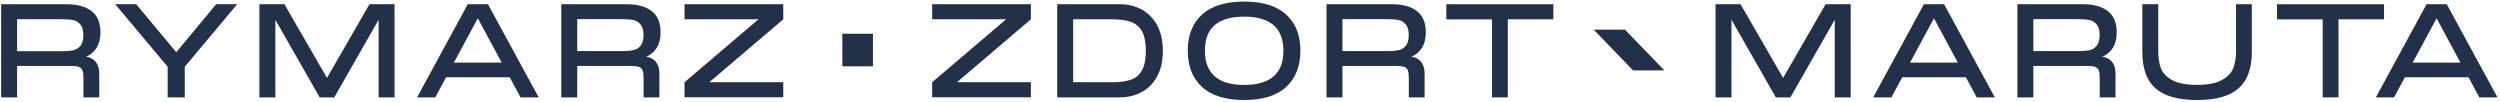
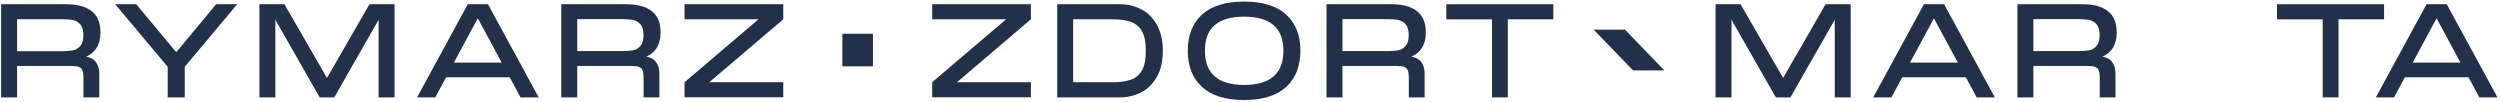
<svg xmlns="http://www.w3.org/2000/svg" width="566" height="23" viewBox="0 0 566 23" fill="none">
  <g clip-path="url(#clip0_1351_7999)">
    <path d="M21.715 14.059C22.228 14.725 22.468 15.595 22.468 16.67V22.044H18.892V17.608C18.892 16.875 18.812 16.311 18.668 15.936C18.523 15.561 18.251 15.305 17.866 15.151C17.481 14.998 16.904 14.93 16.134 14.93H3.866V22.044H0.257V0.956H15.059C17.481 0.956 19.373 1.468 20.72 2.509C22.067 3.533 22.741 5.136 22.741 7.32C22.741 10.033 21.666 11.876 19.502 12.831C20.48 12.985 21.218 13.394 21.731 14.059H21.715ZM3.866 4.351V11.585H14.129C15.091 11.585 15.877 11.517 16.519 11.398C17.16 11.278 17.705 10.954 18.171 10.425C18.636 9.896 18.876 9.077 18.876 7.951C18.876 6.825 18.636 6.041 18.171 5.512C17.705 4.983 17.144 4.659 16.519 4.539C15.893 4.42 15.091 4.351 14.129 4.351H3.866Z" fill="#223149" />
    <path d="M39.903 11.824L48.932 0.956H53.695L41.828 15.117V22.044H37.963V15.117L26.079 0.956H30.842L39.887 11.807L39.903 11.824Z" fill="#223149" />
    <path d="M89.327 0.956V22.044H85.719V4.471L75.68 22.044H72.376L62.337 4.471V22.044H58.729V0.956H64.39L74.028 17.642L83.65 0.956H89.311H89.327Z" fill="#223149" />
    <path d="M121.942 22.044H117.853L115.399 17.489H100.998L98.544 22.044H94.423L105.905 0.956H110.476L121.958 22.044H121.942ZM108.182 4.13L102.762 14.179H113.587L108.166 4.13H108.182Z" fill="#223149" />
    <path d="M148.531 14.059C149.044 14.725 149.284 15.595 149.284 16.67V22.044H145.708V17.608C145.708 16.875 145.628 16.311 145.484 15.936C145.339 15.561 145.067 15.305 144.682 15.151C144.297 14.998 143.72 14.93 142.95 14.93H130.682V22.044H127.073V0.956H141.875C144.297 0.956 146.189 1.468 147.536 2.509C148.884 3.533 149.557 5.136 149.557 7.32C149.557 10.033 148.483 11.876 146.318 12.831C147.296 12.985 148.034 13.394 148.547 14.059H148.531ZM130.682 4.334V11.568H140.945C141.908 11.568 142.693 11.5 143.335 11.381C143.976 11.261 144.522 10.937 144.987 10.408C145.452 9.879 145.692 9.06 145.692 7.934C145.692 6.808 145.452 6.024 144.987 5.495C144.522 4.966 143.96 4.642 143.335 4.522C142.709 4.403 141.908 4.334 140.945 4.334H130.682Z" fill="#223149" />
    <path d="M154.975 0.956H177.33V4.369L160.587 18.615H177.33V22.027H154.975V18.615L171.717 4.369H154.975V0.956Z" fill="#223149" />
    <path d="M211.041 0.956H233.396V4.369L216.654 18.615H233.396V22.027H211.041V18.615L227.783 4.369H211.041V0.956Z" fill="#223149" />
    <path d="M258.44 2.134C259.899 2.918 261.07 4.096 261.952 5.665C262.818 7.252 263.267 9.197 263.267 11.517C263.267 13.838 262.834 15.748 261.952 17.335C261.07 18.922 259.915 20.099 258.44 20.867C256.964 21.635 255.345 22.044 253.533 22.044H239.356V0.956H253.533C255.345 0.956 256.964 1.349 258.44 2.134ZM251.704 18.632C253.516 18.632 254.96 18.427 256.066 18.035C257.173 17.642 257.991 16.926 258.568 15.885C259.129 14.861 259.418 13.394 259.418 11.517C259.418 9.64 259.129 8.156 258.568 7.115C258.007 6.092 257.173 5.375 256.066 4.966C254.96 4.573 253.516 4.369 251.704 4.369H242.964V18.615H251.704V18.632Z" fill="#223149" />
    <path d="M272.119 19.672C269.971 17.693 268.912 14.963 268.912 11.483C268.912 8.002 269.987 5.273 272.119 3.311C274.268 1.349 277.444 0.359 281.677 0.359C285.911 0.359 289.07 1.349 291.203 3.311C293.352 5.273 294.411 8.002 294.411 11.483C294.411 14.963 293.336 17.693 291.203 19.672C289.054 21.651 285.879 22.641 281.677 22.641C277.476 22.641 274.268 21.651 272.119 19.672ZM290.562 11.483C290.562 6.347 287.595 3.771 281.677 3.771C278.775 3.771 276.578 4.385 275.07 5.631C273.563 6.876 272.793 8.821 272.793 11.483C272.793 16.636 275.76 19.229 281.677 19.229C287.595 19.229 290.562 16.652 290.562 11.483Z" fill="#223149" />
    <path d="M321.779 14.059C322.292 14.725 322.532 15.595 322.532 16.67V22.044H318.956V17.608C318.956 16.875 318.876 16.311 318.732 15.936C318.587 15.561 318.315 15.305 317.93 15.151C317.545 14.998 316.968 14.93 316.198 14.93H303.93V22.044H300.321V0.956H315.123C317.545 0.956 319.437 1.468 320.784 2.509C322.131 3.533 322.805 5.136 322.805 7.32C322.805 10.033 321.73 11.876 319.565 12.831C320.544 12.985 321.281 13.394 321.795 14.059H321.779ZM303.93 4.334V11.568H314.193C315.155 11.568 315.941 11.5 316.583 11.381C317.224 11.261 317.769 10.937 318.234 10.408C318.699 9.879 318.94 9.06 318.94 7.934C318.94 6.808 318.699 6.024 318.234 5.495C317.769 4.966 317.208 4.642 316.583 4.522C315.957 4.403 315.155 4.334 314.193 4.334H303.93Z" fill="#223149" />
    <path d="M351.677 0.956V4.369H341.366V22.044H337.79V4.386H327.446V0.956H351.693H351.677Z" fill="#223149" />
    <path d="M418.996 0.956V22.044H415.388V4.471L405.349 22.044H402.045L392.006 4.471V22.044H388.398V0.956H394.059L403.697 17.642L413.319 0.956H418.98H418.996Z" fill="#223149" />
    <path d="M451.612 22.044H447.523L445.069 17.489H430.668L428.215 22.044H424.093L435.576 0.956H440.146L451.628 22.044H451.612ZM437.853 4.13L432.432 14.179H443.257L437.837 4.13H437.853Z" fill="#223149" />
    <path d="M478.2 14.059C478.713 14.725 478.954 15.595 478.954 16.67V22.044H475.377V17.608C475.377 16.875 475.297 16.311 475.153 15.936C475.009 15.561 474.736 15.305 474.351 15.151C473.966 14.998 473.389 14.93 472.619 14.93H460.351V22.044H456.743V0.956H471.545C473.966 0.956 475.859 1.468 477.206 2.509C478.553 3.533 479.226 5.136 479.226 7.32C479.226 10.033 478.152 11.876 475.987 12.831C476.965 12.985 477.703 13.394 478.216 14.059H478.2ZM460.351 4.334V11.568H470.615C471.577 11.568 472.363 11.5 473.004 11.381C473.646 11.261 474.191 10.937 474.656 10.408C475.121 9.879 475.361 9.06 475.361 7.934C475.361 6.808 475.121 6.024 474.656 5.495C474.191 4.966 473.629 4.642 473.004 4.522C472.379 4.403 471.577 4.334 470.615 4.334H460.351Z" fill="#223149" />
-     <path d="M509.813 11.79C509.813 15.476 508.819 18.205 506.831 19.98C504.842 21.754 501.699 22.641 497.417 22.641C493.135 22.641 489.976 21.754 487.987 19.98C485.999 18.205 485.021 15.476 485.021 11.773V0.956H488.629V11.722C488.629 13.121 488.821 14.349 489.222 15.424C489.623 16.499 490.457 17.386 491.756 18.12C493.055 18.854 494.947 19.212 497.417 19.212C499.887 19.212 501.779 18.837 503.078 18.103C504.377 17.369 505.227 16.465 505.628 15.39C506.029 14.315 506.237 13.087 506.237 11.722V0.956H509.813V11.79Z" fill="#223149" />
    <path d="M539.748 0.956V4.369H529.436V22.044H525.86V4.386H515.516V0.956H539.764H539.748Z" fill="#223149" />
    <path d="M565.411 22.044H561.322L558.868 17.489H544.467L542.014 22.044H537.892L549.374 0.956H553.945L565.427 22.044H565.411ZM551.652 4.13L546.231 14.179H557.056L551.636 4.13H551.652Z" fill="#223149" />
    <path d="M197.635 7.644H190.707V15.015H197.635V7.644Z" fill="#223149" />
    <path d="M367.899 6.723H360.811L369.727 15.936H376.815L367.899 6.723Z" fill="#223149" />
  </g>
  <defs>
    <clipPath id="clip0_1351_7999">
      <rect width="565.154" height="22.282" fill="white" transform="translate(0.256 0.359)" />
    </clipPath>
  </defs>
</svg>